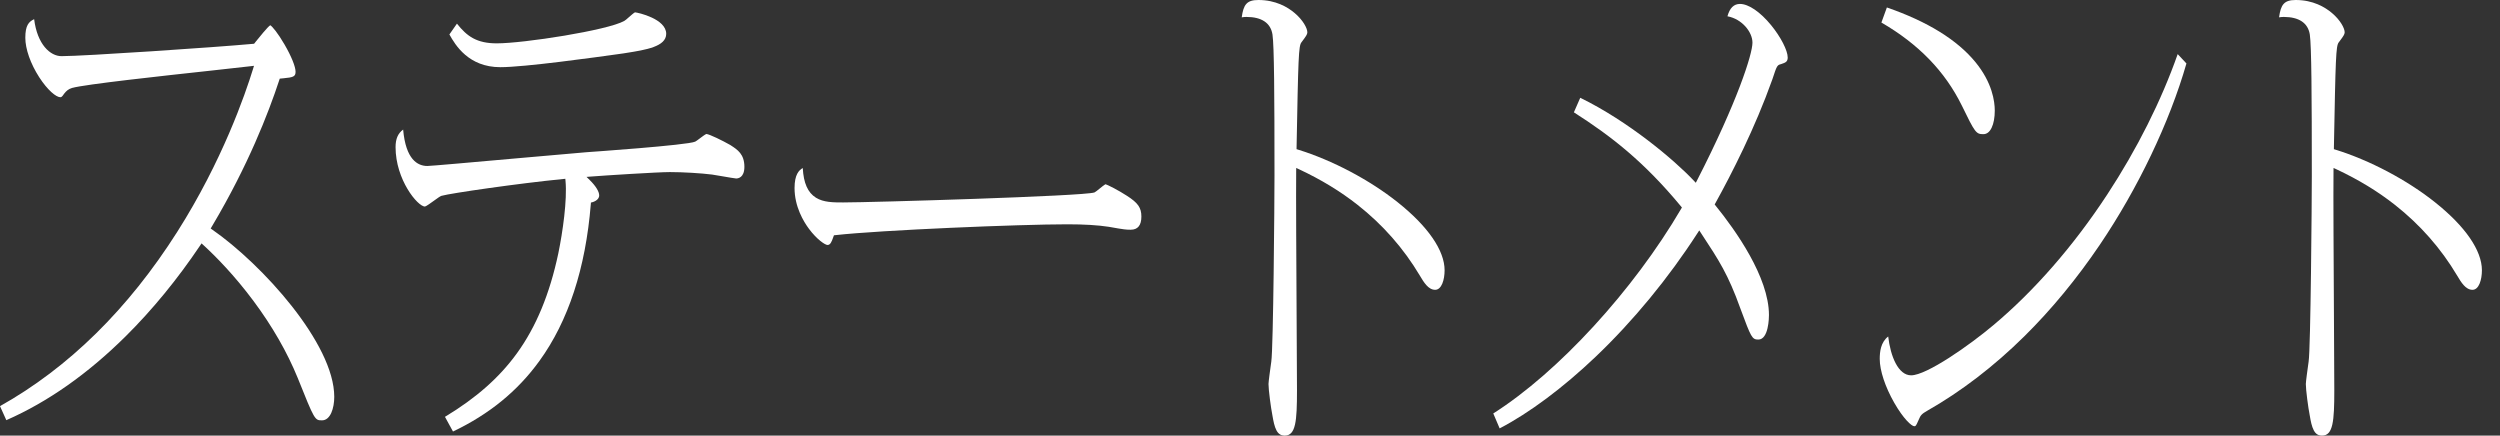
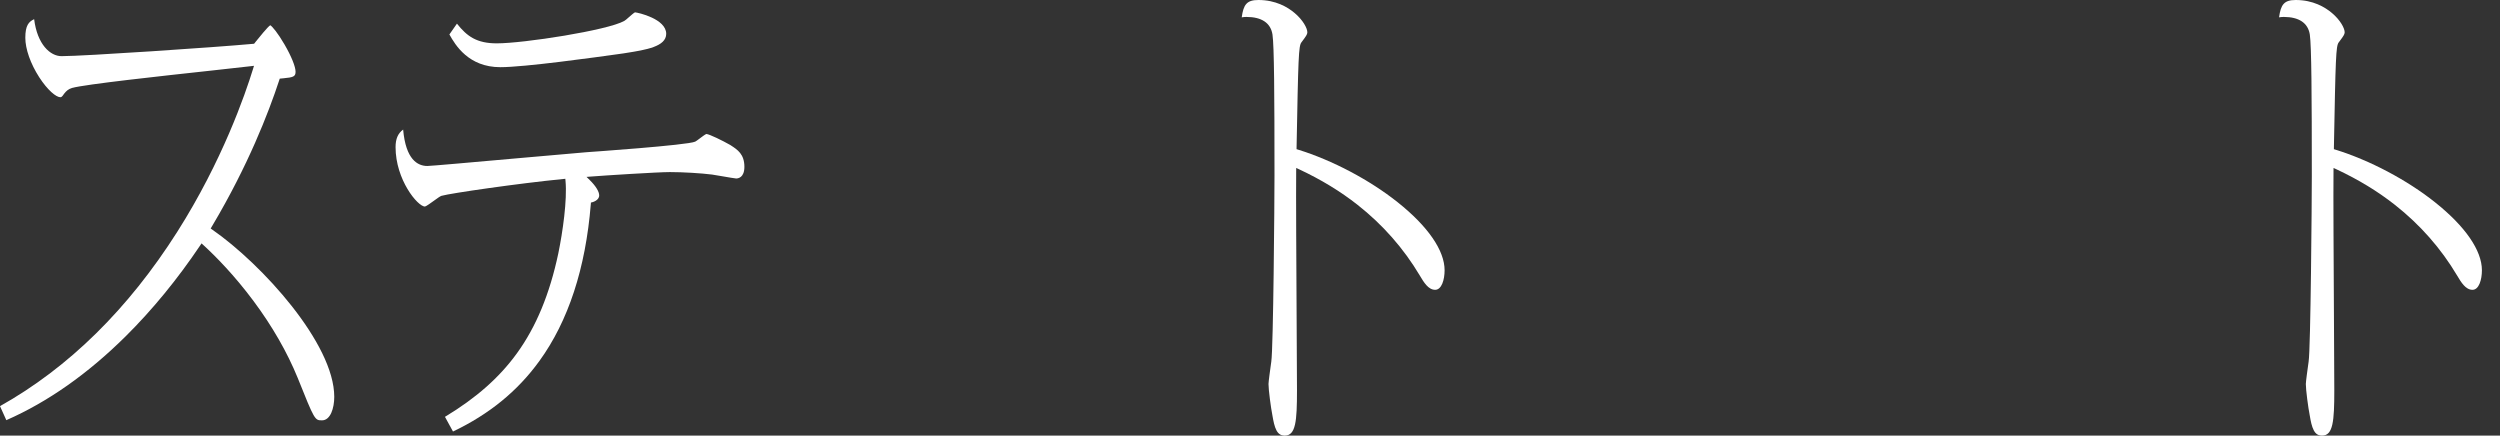
<svg xmlns="http://www.w3.org/2000/svg" width="132" height="23" viewBox="0 0 132 23" fill="none">
  <rect x="0" y="0" width="132" height="23" fill="#333333" stroke="none" />
  <path d="M17.003 22.194C16.622 22.194 16.615 22.194 15.717 19.95C15.162 18.592 14.38 17.231 13.393 15.903C12.374 14.532 11.387 13.534 10.738 12.939L10.642 12.851L10.569 12.959C9.37 14.742 8.048 16.355 6.639 17.753C4.639 19.737 2.518 21.227 0.334 22.185L0 21.444C3.622 19.415 6.773 16.316 9.366 12.23C11.737 8.495 12.949 4.978 13.36 3.64L13.411 3.475L13.24 3.495C12.85 3.543 12.103 3.624 11.157 3.727C8.513 4.014 4.517 4.448 3.807 4.643C3.611 4.703 3.51 4.794 3.392 4.941L3.389 4.944L3.386 4.948C3.278 5.109 3.244 5.133 3.184 5.133C2.969 5.133 2.517 4.77 2.069 4.076C1.611 3.365 1.337 2.587 1.337 1.994C1.337 1.344 1.517 1.146 1.803 1.012C1.968 2.352 2.657 2.965 3.247 2.965C4.424 2.965 11.371 2.498 13.369 2.314L13.416 2.31L13.446 2.273C13.469 2.244 13.497 2.21 13.527 2.171C13.68 1.982 14.13 1.42 14.269 1.332C14.374 1.388 14.677 1.753 15.022 2.348C15.382 2.967 15.606 3.52 15.606 3.789C15.606 4.047 15.482 4.085 14.953 4.135C14.917 4.138 14.881 4.142 14.843 4.145L14.77 4.153L14.748 4.222C14.168 5.989 13.088 8.751 11.236 11.875C11.211 11.917 11.191 11.951 11.176 11.976L11.124 12.066L11.209 12.125C13.841 13.955 17.649 18.151 17.649 20.953C17.649 21.551 17.447 22.194 17.003 22.194Z" fill="white" />
  <path d="M23.494 22.009C25.153 21.006 26.362 19.939 27.292 18.656C28.307 17.256 29.022 15.532 29.478 13.383C29.712 12.247 29.953 10.563 29.859 9.552L29.849 9.44L29.737 9.451C27.377 9.683 23.802 10.201 23.313 10.339L23.306 10.341C23.233 10.367 23.111 10.454 22.918 10.594C22.764 10.706 22.507 10.892 22.435 10.907C22.051 10.899 20.886 9.49 20.886 7.768C20.886 7.334 21.011 7.041 21.286 6.841C21.423 8.425 22.052 8.764 22.564 8.764C22.739 8.764 25.035 8.56 27.256 8.362C28.881 8.217 30.416 8.08 30.978 8.036C31.029 8.033 36.324 7.667 36.707 7.478C36.753 7.456 36.822 7.404 36.939 7.316C37.043 7.237 37.235 7.093 37.295 7.074C37.456 7.083 38.155 7.426 38.558 7.656L38.593 7.679C38.943 7.906 39.304 8.142 39.304 8.808C39.304 9.38 38.971 9.424 38.869 9.424C38.815 9.424 38.441 9.359 38.169 9.312C37.923 9.269 37.691 9.229 37.598 9.217C37.014 9.143 36.057 9.086 35.372 9.086C34.731 9.086 31.892 9.267 31.213 9.321L30.969 9.34L31.143 9.512C31.457 9.822 31.637 10.115 31.637 10.317C31.637 10.585 31.283 10.675 31.279 10.676L31.201 10.695L31.195 10.776C30.921 14.167 30.007 16.956 28.477 19.064C27.324 20.654 25.831 21.871 23.918 22.784L23.494 22.009ZM26.419 3.547C24.743 3.547 24.041 2.383 23.728 1.819L24.127 1.248C24.659 1.924 25.178 2.289 26.23 2.289C27.651 2.289 32.084 1.601 32.961 1.105C33.013 1.078 33.087 1.013 33.211 0.903C33.302 0.823 33.469 0.676 33.527 0.651C33.693 0.665 35.176 0.996 35.176 1.786C35.176 2.461 34.102 2.631 33.063 2.796L32.911 2.82C32.847 2.829 32.755 2.841 32.64 2.858C31.418 3.028 27.701 3.547 26.419 3.547Z" fill="white" />
-   <path d="M43.693 12.935C43.569 12.935 43.136 12.651 42.714 12.083C42.429 11.701 41.952 10.912 41.952 9.927C41.952 9.218 42.187 8.98 42.386 8.873C42.429 9.67 42.652 10.169 43.081 10.438C43.482 10.689 44.007 10.689 44.515 10.689C45.966 10.689 57.237 10.358 57.782 10.162L57.788 10.16L57.794 10.157C57.846 10.132 57.928 10.065 58.06 9.958C58.154 9.882 58.308 9.757 58.364 9.728C58.489 9.755 59.075 10.06 59.494 10.333C60.085 10.71 60.265 10.967 60.265 11.435C60.265 11.896 60.076 12.129 59.703 12.129C59.48 12.129 59.397 12.129 58.543 11.975C57.976 11.887 57.24 11.843 56.353 11.843C53.869 11.843 46.502 12.147 44.102 12.416L44.032 12.424L43.992 12.535C43.907 12.777 43.84 12.935 43.693 12.935Z" fill="white" />
  <path d="M67.834 23C67.634 23 67.499 22.914 67.396 22.721C67.289 22.52 67.234 22.229 67.186 21.949C67.102 21.53 66.977 20.58 66.977 20.277C66.977 20.151 67.073 19.463 67.109 19.204C67.116 19.156 67.121 19.119 67.124 19.096C67.232 18.401 67.293 10.646 67.293 9.276C67.293 5.013 67.276 2.427 67.187 1.822C67.092 1.215 66.617 0.894 65.812 0.894C65.721 0.894 65.638 0.903 65.563 0.916C65.655 0.243 65.827 0 66.444 0C67.355 0 67.989 0.374 68.359 0.689C68.794 1.056 69.028 1.488 69.028 1.708C69.028 1.817 68.944 1.93 68.759 2.178L68.714 2.238C68.566 2.426 68.548 3.055 68.459 7.792L68.458 7.876L68.538 7.901C70.348 8.46 72.315 9.499 73.8 10.681C75.396 11.951 76.275 13.226 76.275 14.27C76.275 14.767 76.119 15.302 75.776 15.302C75.413 15.302 75.176 14.903 74.967 14.551C74.115 13.119 73.011 11.864 71.685 10.82C70.77 10.1 69.76 9.486 68.598 8.941L68.44 8.867L68.438 9.041C68.425 10.221 68.446 13.996 68.463 17.029C68.473 18.644 68.481 20.038 68.481 20.616C68.481 22.236 68.417 23 67.834 23Z" fill="white" />
-   <path d="M78.845 21.83C82.267 19.661 86.243 15.333 88.765 11.024L88.805 10.956L88.755 10.895C86.794 8.528 85.072 7.19 83.101 5.931L83.437 5.163C85.976 6.4 88.404 8.447 89.429 9.535L89.538 9.651L89.611 9.51C91.737 5.358 92.53 2.856 92.53 2.254C92.53 1.686 91.973 0.999 91.209 0.86C91.33 0.422 91.547 0.208 91.87 0.208C92.326 0.208 92.942 0.629 93.519 1.334C94.024 1.952 94.391 2.667 94.391 3.035C94.391 3.259 94.281 3.305 94.051 3.381L94.01 3.394C93.832 3.434 93.797 3.537 93.618 4.079L93.596 4.144L93.569 4.221C92.664 6.76 91.439 9.162 90.571 10.73L90.535 10.797L90.582 10.855C91.635 12.155 93.401 14.634 93.401 16.636C93.401 16.769 93.385 17.929 92.839 17.929C92.508 17.929 92.458 17.816 91.908 16.331L91.891 16.285C91.246 14.486 90.755 13.739 89.863 12.383L89.721 12.166L89.627 12.31C88.091 14.69 86.235 16.944 84.259 18.828C82.541 20.466 80.743 21.808 79.181 22.619L78.845 21.83Z" fill="white" />
-   <path d="M101.076 22.506C100.934 22.506 100.498 22.112 100.015 21.265C99.536 20.427 99.25 19.561 99.25 18.951C99.25 18.58 99.3 18.071 99.697 17.766C99.818 18.815 100.227 19.817 100.907 19.817C101.726 19.817 103.986 18.234 105.256 17.164C107.413 15.356 109.49 12.973 111.26 10.274C112.837 7.871 114.121 5.31 114.982 2.857L115.444 3.351C114.553 6.454 112.89 9.938 110.873 12.92C109.658 14.716 108.315 16.345 106.882 17.76C105.278 19.344 103.554 20.665 101.758 21.688C101.473 21.851 101.406 21.921 101.309 22.16L101.281 22.223C101.171 22.474 101.148 22.506 101.076 22.506ZM104.72 7.084C104.337 7.084 104.284 7.013 103.578 5.56C102.688 3.76 101.301 2.33 99.338 1.19L99.627 0.394C101.77 1.135 103.344 2.107 104.307 3.285C105.192 4.367 105.324 5.352 105.324 5.843C105.324 6.202 105.266 6.522 105.159 6.744C105.051 6.97 104.903 7.084 104.72 7.084Z" fill="white" />
  <path d="M122.605 23C122.404 23 122.269 22.914 122.167 22.721C122.06 22.52 122.004 22.229 121.957 21.949C121.872 21.53 121.748 20.58 121.748 20.277C121.748 20.151 121.844 19.463 121.88 19.203C121.886 19.156 121.892 19.118 121.895 19.096C122.003 18.401 122.064 10.646 122.064 9.276C122.064 5.013 122.047 2.427 121.958 1.822C121.863 1.215 121.388 0.894 120.583 0.894C120.492 0.894 120.409 0.903 120.334 0.916C120.426 0.243 120.598 0 121.215 0C122.126 0 122.759 0.374 123.13 0.689C123.565 1.056 123.799 1.488 123.799 1.708C123.799 1.817 123.715 1.93 123.53 2.178L123.485 2.238C123.336 2.427 123.319 3.055 123.23 7.792L123.229 7.876L123.309 7.901C125.119 8.46 127.086 9.499 128.57 10.681C130.166 11.951 131.045 13.226 131.045 14.27C131.045 14.767 130.889 15.302 130.547 15.302C130.184 15.302 129.946 14.903 129.737 14.551C128.886 13.119 127.782 11.864 126.456 10.82C125.541 10.1 124.531 9.486 123.369 8.941L123.211 8.867L123.209 9.041C123.195 10.221 123.217 13.996 123.234 17.029C123.243 18.644 123.251 20.038 123.251 20.616C123.251 22.236 123.187 23 122.605 23Z" fill="white" />
</svg>